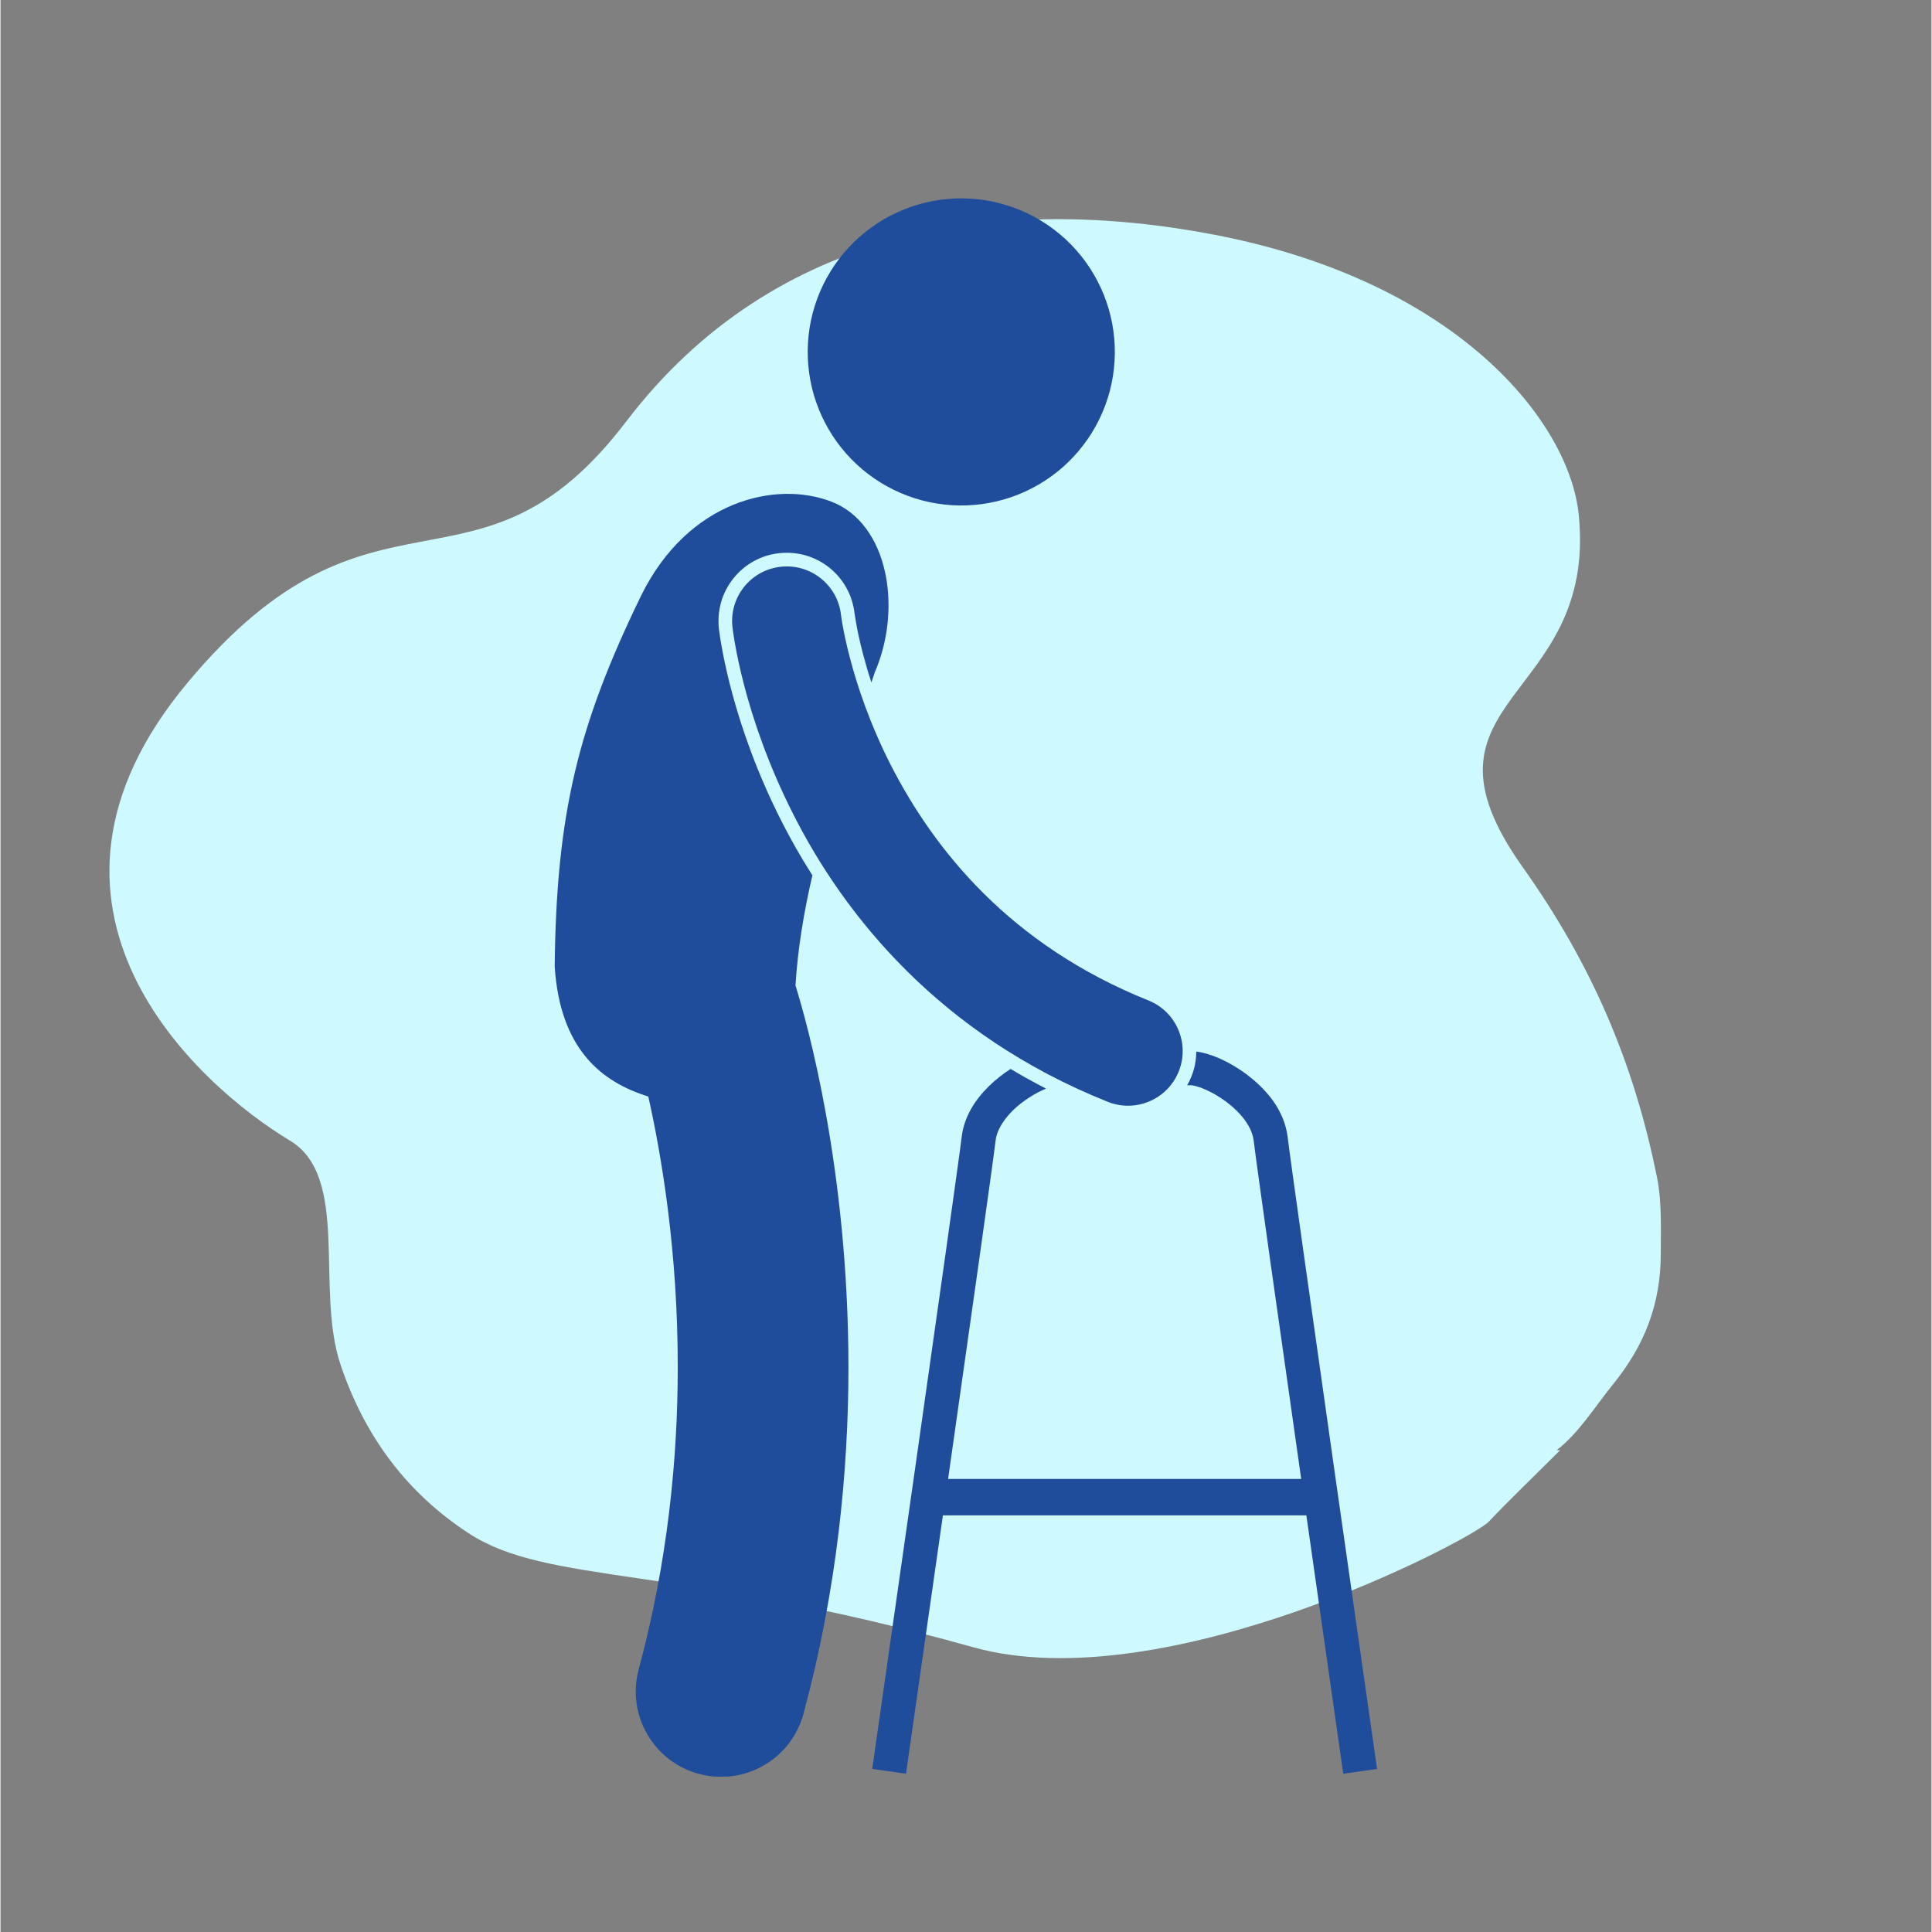
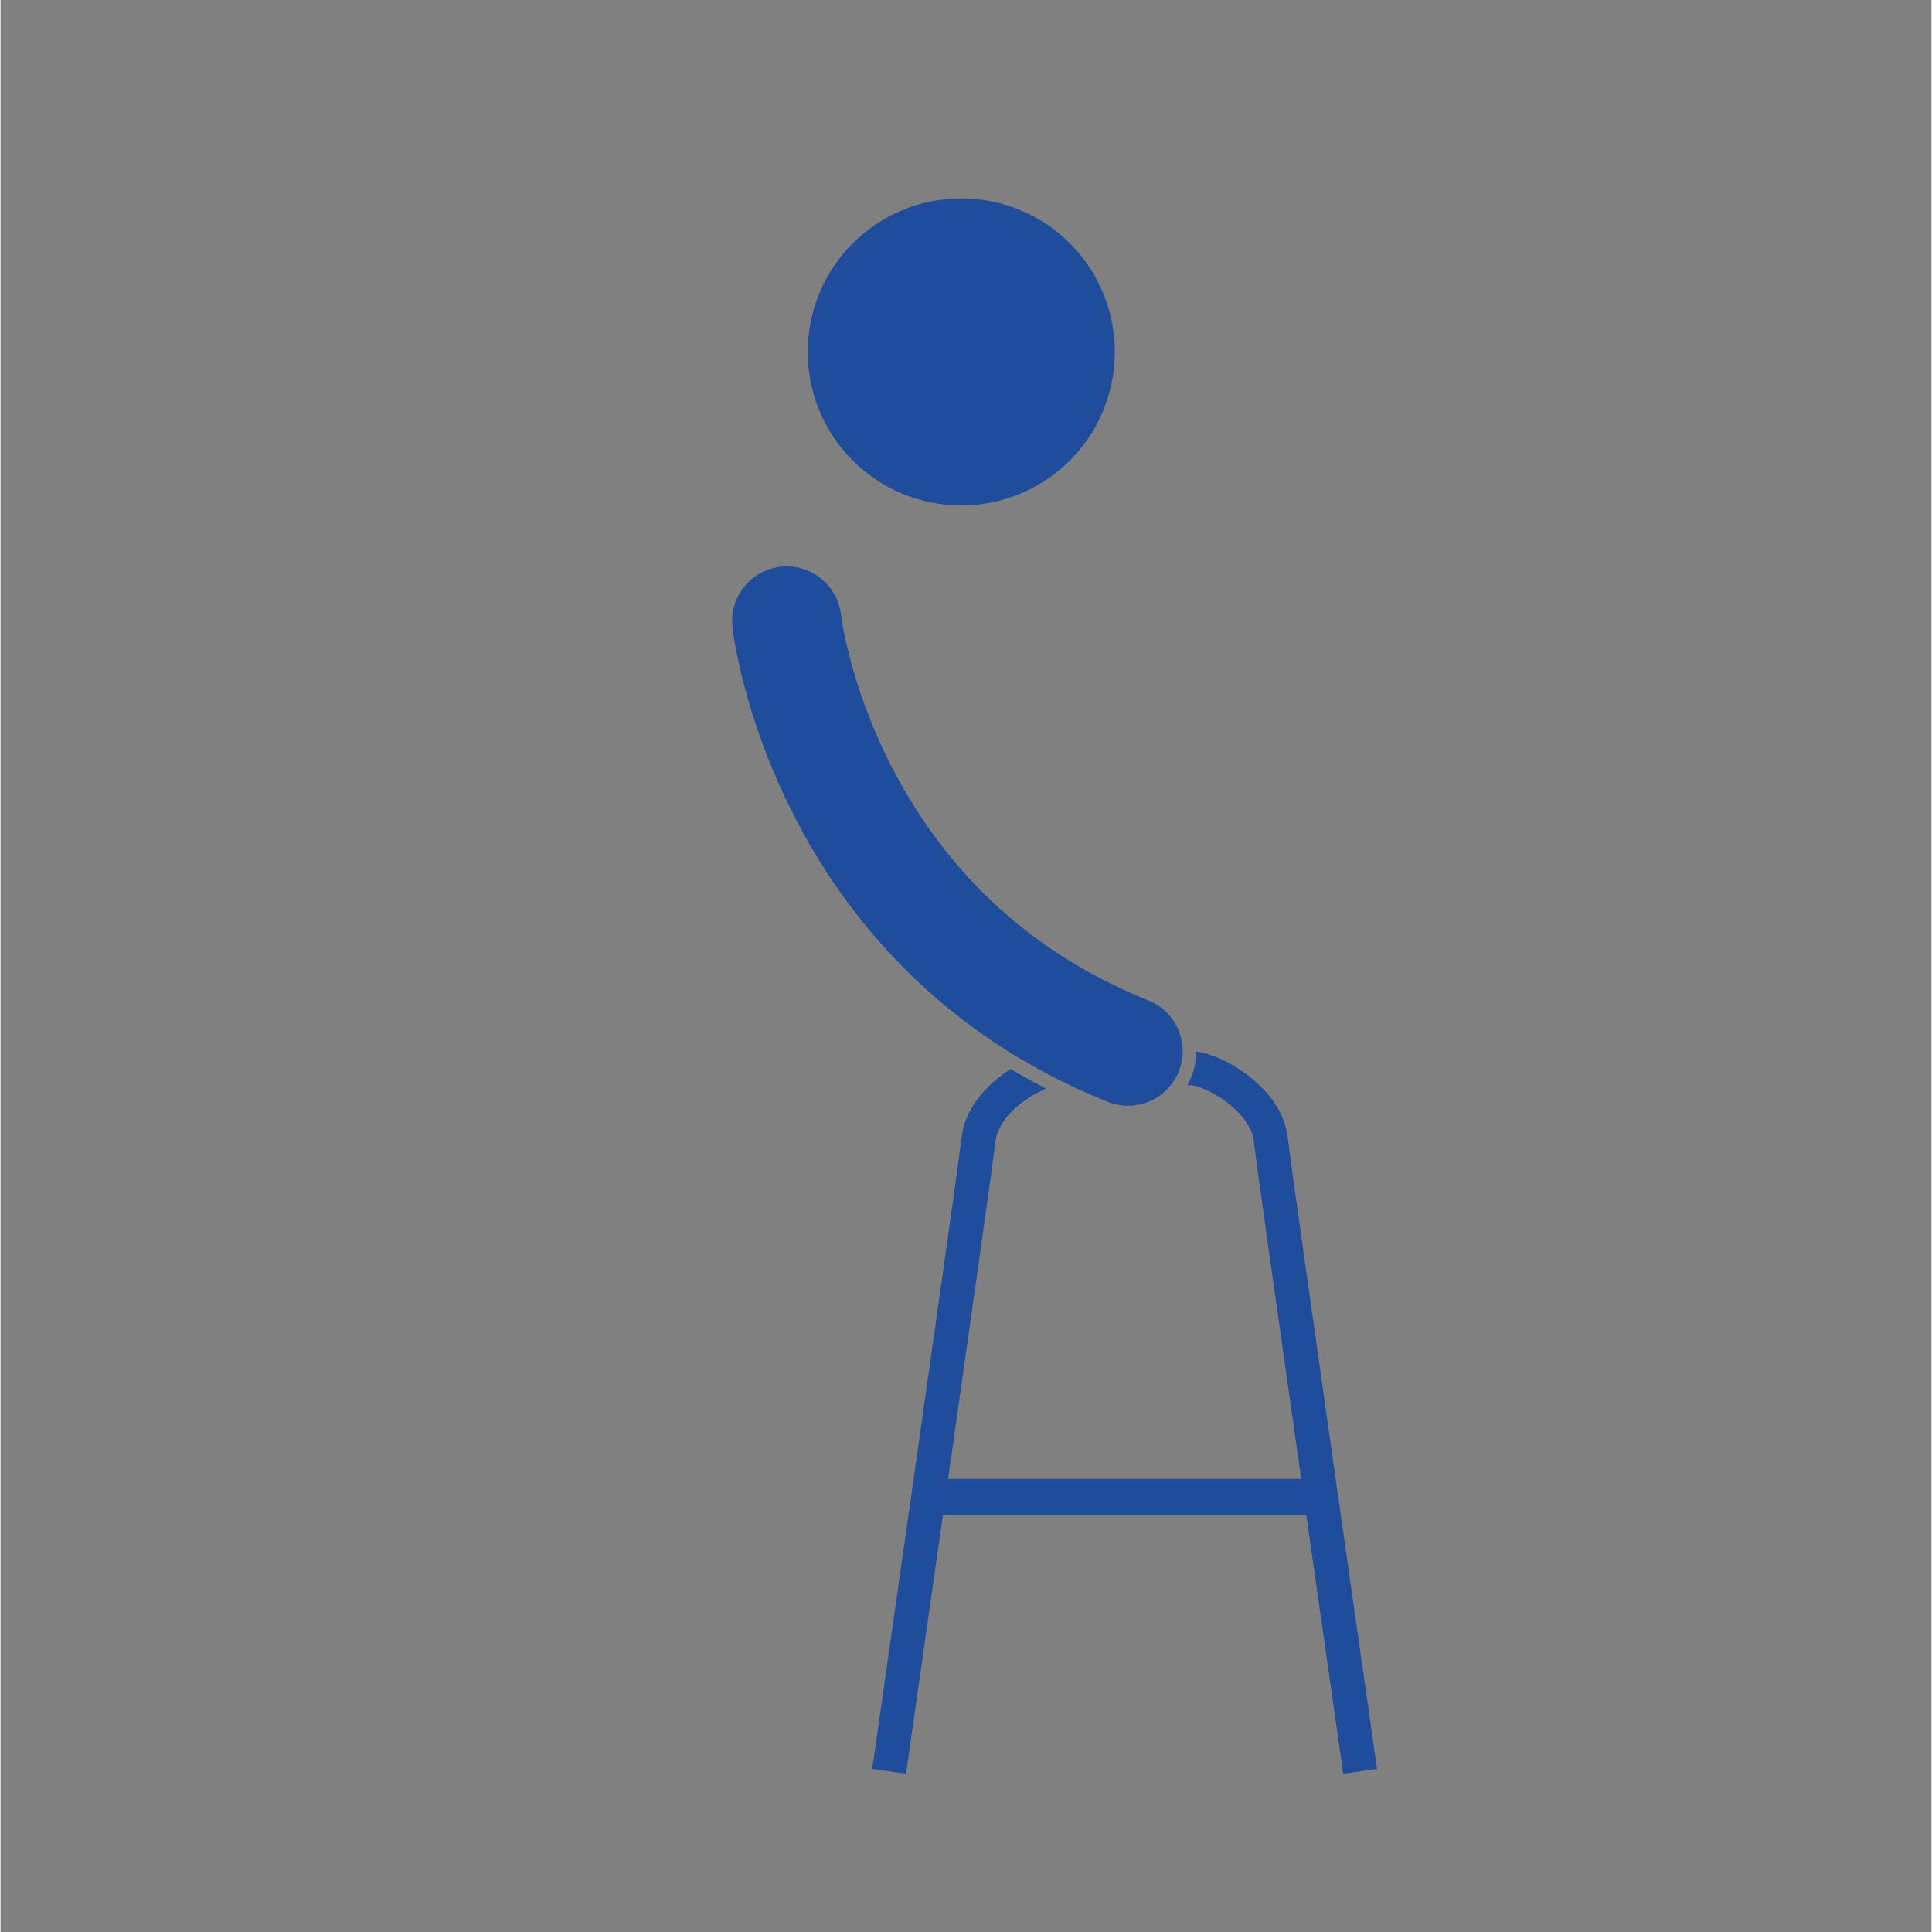
<svg xmlns="http://www.w3.org/2000/svg" width="300" zoomAndPan="magnify" viewBox="0 0 224.88 225" height="300" preserveAspectRatio="xMidYMid meet" version="1.0">
  <rect x="0" y="0" width="224.88" height="225" fill="#808080" stroke="none" />
  <defs>
    <clipPath id="40906ffa64">
-       <path d="M 12 25 L 193.398 25 L 193.398 194 L 12 194 Z M 12 25 " clip-rule="nonzero" />
-     </clipPath>
+       </clipPath>
    <clipPath id="d55f44e205">
      <path d="M 64.367 57 L 104 57 L 104 206.906 L 64.367 206.906 Z M 64.367 57 " clip-rule="nonzero" />
    </clipPath>
    <clipPath id="8236409d54">
      <path d="M 101 122 L 160.316 122 L 160.316 206.906 L 101 206.906 Z M 101 122 " clip-rule="nonzero" />
    </clipPath>
  </defs>
  <g clip-path="url(#40906ffa64)">
-     <path fill="#cdf9ff" d="M 192.922 137.164 C 190.23 123.699 185.25 112.207 177.273 100.988 C 163.137 81.105 185.988 81.852 183.801 59.965 C 182.715 49.09 169.66 32.777 141.383 27.34 C 116.727 22.598 90.266 26.25 72.867 49.09 C 55.465 71.93 43.5 53.441 21.75 79.543 C -0.004 105.645 22.836 126.309 33.711 132.836 C 40.734 137.047 36.637 150.125 39.602 158.934 C 42.441 167.379 47.402 173.91 54.512 178.559 C 63.738 184.594 78.59 182.141 113.281 191.836 C 135.695 198.098 171.434 179.246 173.324 177.211 C 175.242 175.152 178.953 171.574 181.637 168.887 C 181.5 168.891 181.355 168.895 181.219 168.895 C 183.812 166.895 185.664 163.844 187.746 161.277 C 191.473 156.699 193.363 151.852 193.355 145.945 C 193.352 142.992 193.488 140.004 192.922 137.164 " fill-opacity="1" fill-rule="nonzero" />
+     <path fill="#cdf9ff" d="M 192.922 137.164 C 190.23 123.699 185.25 112.207 177.273 100.988 C 163.137 81.105 185.988 81.852 183.801 59.965 C 182.715 49.09 169.66 32.777 141.383 27.34 C 116.727 22.598 90.266 26.25 72.867 49.09 C 55.465 71.93 43.5 53.441 21.75 79.543 C -0.004 105.645 22.836 126.309 33.711 132.836 C 40.734 137.047 36.637 150.125 39.602 158.934 C 42.441 167.379 47.402 173.91 54.512 178.559 C 63.738 184.594 78.59 182.141 113.281 191.836 C 135.695 198.098 171.434 179.246 173.324 177.211 C 175.242 175.152 178.953 171.574 181.637 168.887 C 181.5 168.891 181.355 168.895 181.219 168.895 C 191.473 156.699 193.363 151.852 193.355 145.945 C 193.352 142.992 193.488 140.004 192.922 137.164 " fill-opacity="1" fill-rule="nonzero" />
  </g>
  <path fill="#204c9c" d="M 118.121 24.223 C 118.668 24.426 119.207 24.656 119.734 24.914 C 120.258 25.172 120.773 25.453 121.27 25.762 C 121.77 26.066 122.25 26.398 122.719 26.754 C 123.184 27.109 123.633 27.484 124.062 27.883 C 124.488 28.281 124.898 28.699 125.285 29.141 C 125.676 29.578 126.039 30.035 126.383 30.508 C 126.727 30.984 127.047 31.477 127.34 31.98 C 127.637 32.488 127.906 33.008 128.148 33.539 C 128.395 34.07 128.609 34.613 128.801 35.168 C 128.992 35.723 129.152 36.285 129.289 36.855 C 129.426 37.422 129.531 38 129.609 38.578 C 129.691 39.16 129.738 39.742 129.762 40.328 C 129.781 40.914 129.777 41.496 129.738 42.082 C 129.703 42.668 129.641 43.25 129.547 43.828 C 129.453 44.406 129.332 44.977 129.184 45.543 C 129.035 46.109 128.855 46.668 128.652 47.215 C 128.449 47.766 128.219 48.305 127.961 48.828 C 127.703 49.355 127.422 49.867 127.117 50.367 C 126.809 50.867 126.477 51.348 126.121 51.812 C 125.77 52.281 125.391 52.727 124.992 53.156 C 124.594 53.586 124.176 53.996 123.738 54.383 C 123.297 54.77 122.84 55.137 122.367 55.48 C 121.891 55.82 121.402 56.141 120.895 56.438 C 120.391 56.73 119.871 57 119.336 57.246 C 118.805 57.488 118.262 57.707 117.707 57.895 C 117.152 58.086 116.594 58.25 116.023 58.383 C 115.453 58.52 114.879 58.625 114.297 58.707 C 113.715 58.785 113.133 58.836 112.547 58.855 C 111.965 58.879 111.379 58.871 110.793 58.836 C 110.207 58.797 109.629 58.734 109.051 58.641 C 108.473 58.547 107.898 58.426 107.332 58.277 C 106.766 58.129 106.207 57.953 105.66 57.746 C 105.109 57.543 104.57 57.312 104.047 57.055 C 103.52 56.801 103.008 56.516 102.508 56.211 C 102.008 55.902 101.527 55.57 101.062 55.219 C 100.594 54.863 100.148 54.484 99.719 54.086 C 99.289 53.688 98.879 53.27 98.492 52.832 C 98.105 52.391 97.738 51.938 97.395 51.461 C 97.051 50.984 96.734 50.496 96.438 49.988 C 96.145 49.484 95.875 48.965 95.629 48.434 C 95.387 47.898 95.168 47.355 94.977 46.801 C 94.789 46.25 94.625 45.688 94.488 45.117 C 94.355 44.547 94.246 43.973 94.168 43.391 C 94.09 42.812 94.039 42.23 94.016 41.645 C 93.996 41.059 94.004 40.473 94.039 39.887 C 94.074 39.305 94.141 38.723 94.23 38.145 C 94.324 37.566 94.445 36.992 94.594 36.426 C 94.746 35.859 94.922 35.305 95.125 34.754 C 95.328 34.207 95.559 33.668 95.816 33.141 C 96.074 32.613 96.355 32.102 96.664 31.605 C 96.969 31.105 97.301 30.621 97.656 30.156 C 98.012 29.691 98.387 29.242 98.785 28.812 C 99.184 28.387 99.602 27.977 100.043 27.59 C 100.48 27.199 100.938 26.836 101.414 26.492 C 101.887 26.148 102.379 25.828 102.883 25.535 C 103.391 25.238 103.91 24.969 104.441 24.727 C 104.973 24.484 105.516 24.266 106.07 24.074 C 106.625 23.883 107.188 23.723 107.758 23.586 C 108.328 23.449 108.902 23.344 109.48 23.266 C 110.062 23.188 110.645 23.137 111.23 23.113 C 111.816 23.094 112.402 23.102 112.984 23.137 C 113.57 23.172 114.152 23.238 114.73 23.328 C 115.309 23.422 115.879 23.543 116.445 23.691 C 117.012 23.844 117.57 24.02 118.121 24.223 Z M 118.121 24.223 " fill-opacity="1" fill-rule="nonzero" />
  <g clip-path="url(#d55f44e205)">
-     <path fill="#204c9c" d="M 83.668 73.273 C 83.426 71.094 84.027 69.016 85.352 67.359 C 86.68 65.699 88.574 64.656 90.684 64.422 C 90.98 64.391 91.277 64.375 91.57 64.375 C 95.621 64.375 99.012 67.414 99.461 71.445 L 99.484 71.586 C 99.512 71.801 99.559 72.098 99.633 72.496 C 99.766 73.266 100.012 74.516 100.438 76.133 C 100.684 77.086 101.012 78.223 101.422 79.484 C 101.555 79.09 101.691 78.688 101.816 78.305 C 105.082 70.746 103.324 60.973 96.805 58.438 C 90.285 55.898 80.059 58.309 74.613 69.348 C 67.215 84.57 64.738 94.777 64.539 112.559 C 65.164 122.207 70.02 126.027 75.441 127.699 C 76.996 134.637 78.883 145.809 78.871 159.223 C 78.875 169.859 77.699 181.898 74.324 194.402 C 72.895 199.703 76.031 205.156 81.332 206.586 C 82.199 206.82 83.07 206.934 83.926 206.934 C 88.309 206.934 92.32 204.012 93.516 199.582 C 97.422 185.098 98.746 171.316 98.75 159.223 C 98.734 136.164 93.965 119.223 92.582 114.766 C 92.836 110.531 93.562 106.199 94.551 101.941 C 93.148 99.742 91.949 97.609 90.938 95.605 C 85.277 84.469 83.891 75.051 83.668 73.273 Z M 83.668 73.273 " fill-opacity="1" fill-rule="nonzero" />
-   </g>
+     </g>
  <g clip-path="url(#8236409d54)">
    <path fill="#204c9c" d="M 149.898 132.406 C 149.492 129.207 147.363 126.832 145.176 125.164 C 144.062 124.328 142.902 123.668 141.801 123.195 C 140.914 122.828 140.094 122.566 139.258 122.465 C 139.25 123.43 139.078 124.414 138.695 125.363 C 138.555 125.723 138.387 126.062 138.199 126.387 C 138.336 126.387 138.473 126.387 138.598 126.387 C 138.758 126.371 139.461 126.508 140.238 126.852 C 141.426 127.355 142.879 128.27 143.98 129.371 C 145.102 130.477 145.824 131.727 145.949 132.867 C 146.23 135.301 148.906 154.191 151.477 172.234 L 110.355 172.234 C 112.926 154.191 115.598 135.301 115.883 132.867 C 116.027 131.355 117.328 129.613 119.047 128.34 C 119.891 127.703 120.805 127.188 121.594 126.852 C 121.652 126.828 121.707 126.805 121.762 126.781 C 120.336 126.047 118.957 125.281 117.637 124.488 C 116.742 125.066 115.859 125.75 115.051 126.551 C 113.531 128.062 112.223 130.012 111.938 132.406 C 111.672 134.672 109.059 153.141 106.523 170.945 C 103.988 188.77 101.527 205.969 101.52 206.008 L 105.453 206.57 C 105.457 206.559 107.484 192.402 109.75 176.477 L 152.078 176.477 C 154.348 192.398 156.375 206.559 156.375 206.57 L 160.312 206.008 C 160.305 205.969 157.844 188.77 155.305 170.945 C 152.773 153.141 150.16 134.672 149.898 132.406 Z M 149.898 132.406 " fill-opacity="1" fill-rule="nonzero" />
  </g>
  <path fill="#204c9c" d="M 128.949 128.316 C 129.727 128.625 130.523 128.773 131.309 128.773 C 133.836 128.773 136.223 127.262 137.219 124.773 C 138.523 121.512 136.938 117.812 133.676 116.508 C 117.473 110.004 108.695 98.879 103.688 89.113 C 101.211 84.246 99.734 79.754 98.898 76.535 C 98.477 74.926 98.215 73.637 98.066 72.777 C 97.988 72.348 97.938 72.031 97.914 71.832 C 97.898 71.734 97.891 71.664 97.883 71.629 L 97.883 71.621 C 97.496 68.129 94.352 65.617 90.859 66.004 C 87.367 66.391 84.852 69.535 85.242 73.027 C 85.305 73.52 86.391 83.152 92.355 94.887 C 98.277 106.59 109.379 120.508 128.949 128.316 Z M 128.949 128.316 " fill-opacity="1" fill-rule="nonzero" />
</svg>